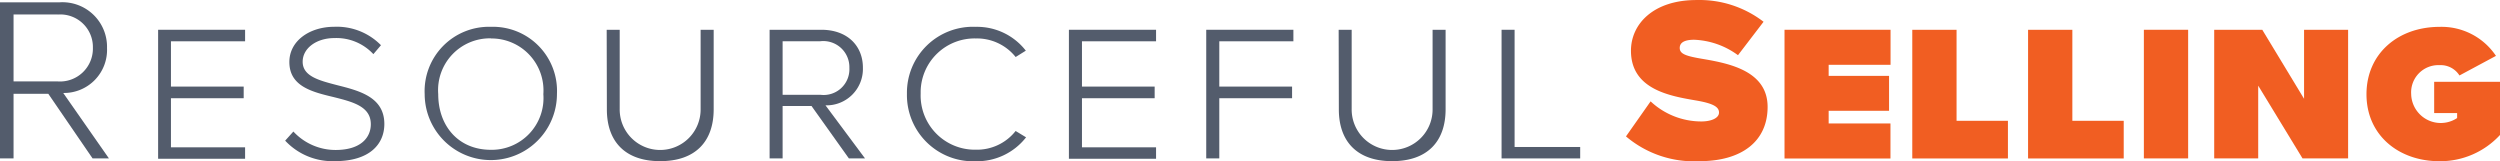
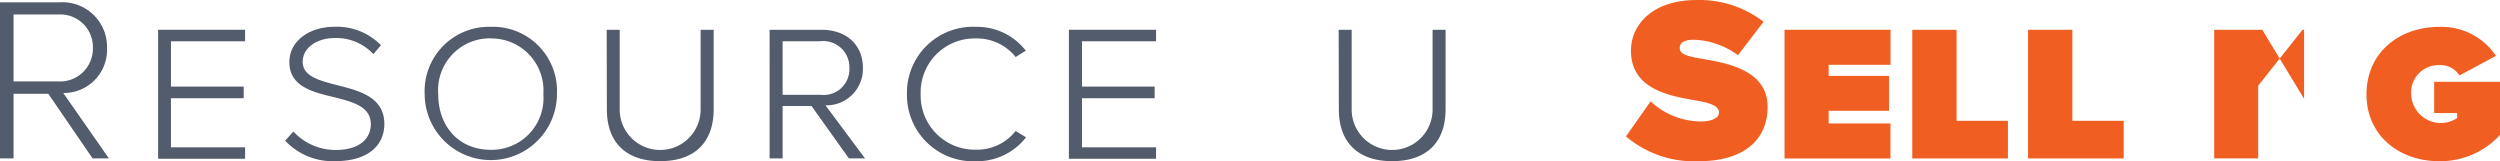
<svg xmlns="http://www.w3.org/2000/svg" width="216.92" height="13.99" viewBox="0 0 216.92 13.99">
  <g id="resourceful_selling_icon" data-name="resourceful selling icon" transform="translate(0 0)">
    <path id="Path_308" data-name="Path 308" d="M4.19,8.452H1.176V14.06H0V.52H5.116A3.869,3.869,0,0,1,9.286,4.482a3.739,3.739,0,0,1-3.8,3.9L9.451,14.06H8.032ZM5.014,1.57H1.176v5.81H5.018a2.854,2.854,0,0,0,3.042-2.92A2.827,2.827,0,0,0,5.014,1.577Z" transform="translate(0 -0.315)" fill="#535c6c" />
    <path id="Path_309" data-name="Path 309" d="M35,6.66h7.546v1H36.113V11.59h6.311V12.6H36.113v4.26h6.433v.992H35Z" transform="translate(-21.28 -4.077)" fill="#535c6c" />
    <path id="Path_310" data-name="Path 310" d="M63.833,15.079a4.986,4.986,0,0,0,3.657,1.6c2.219,0,3.062-1.1,3.062-2.235,0-1.549-1.568-1.937-3.226-2.355-1.87-.445-3.842-.933-3.842-3.044,0-1.828,1.748-3.056,3.9-3.056a5.366,5.366,0,0,1,4.049,1.6l-.659.775a4.378,4.378,0,0,0-3.391-1.394c-1.541,0-2.744.875-2.744,2.053,0,1.259,1.419,1.623,2.979,2.029,1.933.488,4.108,1.034,4.108,3.37,0,1.766-1.294,3.226-4.273,3.226A5.622,5.622,0,0,1,63.12,15.87Z" transform="translate(-38.377 -3.666)" fill="#535c6c" />
    <path id="Path_311" data-name="Path 311" d="M99.747,6a5.56,5.56,0,0,1,5.731,5.81A5.739,5.739,0,1,1,94,11.837,5.583,5.583,0,0,1,99.747,6Zm0,1a4.494,4.494,0,0,0-4.571,4.841c0,2.781,1.768,4.83,4.563,4.83a4.49,4.49,0,0,0,4.559-4.83,4.508,4.508,0,0,0-4.551-4.83Z" transform="translate(-57.152 -3.673)" fill="#535c6c" />
    <path id="Path_312" data-name="Path 312" d="M134.29,6.66h1.129v6.859a3.511,3.511,0,1,0,7.021,0V6.66h1.133v6.9c0,2.781-1.568,4.5-4.645,4.5s-4.622-1.743-4.622-4.485Z" transform="translate(-81.649 -4.077)" fill="#535c6c" />
    <path id="Path_313" data-name="Path 313" d="M173.988,13.275h-2.509v4.547H170.35V6.66h4.481c2.3,0,3.614,1.421,3.614,3.288a3.159,3.159,0,0,1-3.246,3.269l3.43,4.605h-1.4Zm.76-5.62h-3.269V12.3h3.269a2.234,2.234,0,0,0,2.524-2.324A2.264,2.264,0,0,0,174.748,7.655Z" transform="translate(-103.573 -4.077)" fill="#535c6c" />
    <path id="Path_314" data-name="Path 314" d="M206.728,6a5.352,5.352,0,0,1,4.336,2.068l-.882.55a4.3,4.3,0,0,0-3.454-1.611,4.679,4.679,0,0,0-4.788,4.563c0,.08,0,.16,0,.24a4.7,4.7,0,0,0,4.786,4.849,4.265,4.265,0,0,0,3.454-1.623l.906.55a5.4,5.4,0,0,1-4.359,2.076,5.747,5.747,0,0,1-5.978-5.844A5.725,5.725,0,0,1,206.728,6Z" transform="translate(-122.056 -3.671)" fill="#535c6c" />
    <path id="Path_315" data-name="Path 315" d="M236.6,6.66h7.562v1h-6.429V11.59h6.307V12.6h-6.307v4.26h6.429v.992H236.6Z" transform="translate(-143.853 -4.077)" fill="#535c6c" />
-     <path id="Path_316" data-name="Path 316" d="M267,6.66h7.562v1h-6.429V11.59h6.315V12.6h-6.315v5.221H267Z" transform="translate(-162.337 -4.077)" fill="#535c6c" />
    <path id="Path_317" data-name="Path 317" d="M296.31,6.66h1.129v6.859a3.511,3.511,0,1,0,7.021,0V6.66h1.129v6.9c0,2.781-1.568,4.5-4.641,4.5s-4.622-1.743-4.622-4.485Z" transform="translate(-180.157 -4.077)" fill="#535c6c" />
-     <path id="Path_318" data-name="Path 318" d="M332.37,6.66H333.5V16.831h5.692v.992H332.37Z" transform="translate(-202.082 -4.077)" fill="#535c6c" />
    <path id="Path_319" data-name="Path 319" d="M362.04,8.786a6.435,6.435,0,0,0,4.418,1.743c.784,0,1.517-.263,1.517-.775s-.572-.794-1.929-1.034c-2.262-.387-5.711-.937-5.711-4.326,0-2.308,1.929-4.4,5.688-4.4a9.118,9.118,0,0,1,5.817,1.886l-2.219,2.9a6.861,6.861,0,0,0-3.8-1.34c-1.027,0-1.254.364-1.254.713,0,.527.557.709,2.015.953,2.258.387,5.61,1.034,5.61,4.16,0,2.986-2.242,4.71-5.919,4.71a9.107,9.107,0,0,1-6.37-2.15Z" transform="translate(-218.82 0.009)" fill="#f15e22" />
    <path id="Path_320" data-name="Path 320" d="M395,6.66h9.2V9.7H398.83v.961h5.241V13.69H398.83v1.1h5.363V17.83H395Z" transform="translate(-240.161 -4.077)" fill="#f15e22" />
    <path id="Path_321" data-name="Path 321" d="M423.28,6.66h3.842v7.9h4.457v3.265h-8.3Z" transform="translate(-257.355 -4.077)" fill="#f15e22" />
    <path id="Path_322" data-name="Path 322" d="M448.91,6.66h3.842v7.9h4.457v3.265h-8.3Z" transform="translate(-272.938 -4.077)" fill="#f15e22" />
-     <path id="Path_323" data-name="Path 323" d="M474.54,6.66h3.842V17.822H474.54Z" transform="translate(-288.521 -4.077)" fill="#f15e22" />
-     <path id="Path_324" data-name="Path 324" d="M493.928,11.509v6.313H490.11V6.66h4.171l3.626,5.988V6.66h3.822V17.822h-3.955Z" transform="translate(-297.988 -4.077)" fill="#f15e22" />
+     <path id="Path_324" data-name="Path 324" d="M493.928,11.509v6.313H490.11V6.66h4.171l3.626,5.988V6.66h3.822h-3.955Z" transform="translate(-297.988 -4.077)" fill="#f15e22" />
    <path id="Path_325" data-name="Path 325" d="M530.156,6a5.68,5.68,0,0,1,4.892,2.517l-3.167,1.7a1.924,1.924,0,0,0-1.725-.895,2.363,2.363,0,0,0-2.466,2.5,2.568,2.568,0,0,0,3.987,2.091v-.434h-1.991V10.768H535.4v4.609a7.056,7.056,0,0,1-5.241,2.281c-3.575,0-6.346-2.273-6.346-5.81S526.562,6,530.156,6Z" transform="translate(-318.478 -3.669)" fill="#f15e22" />
  </g>
</svg>